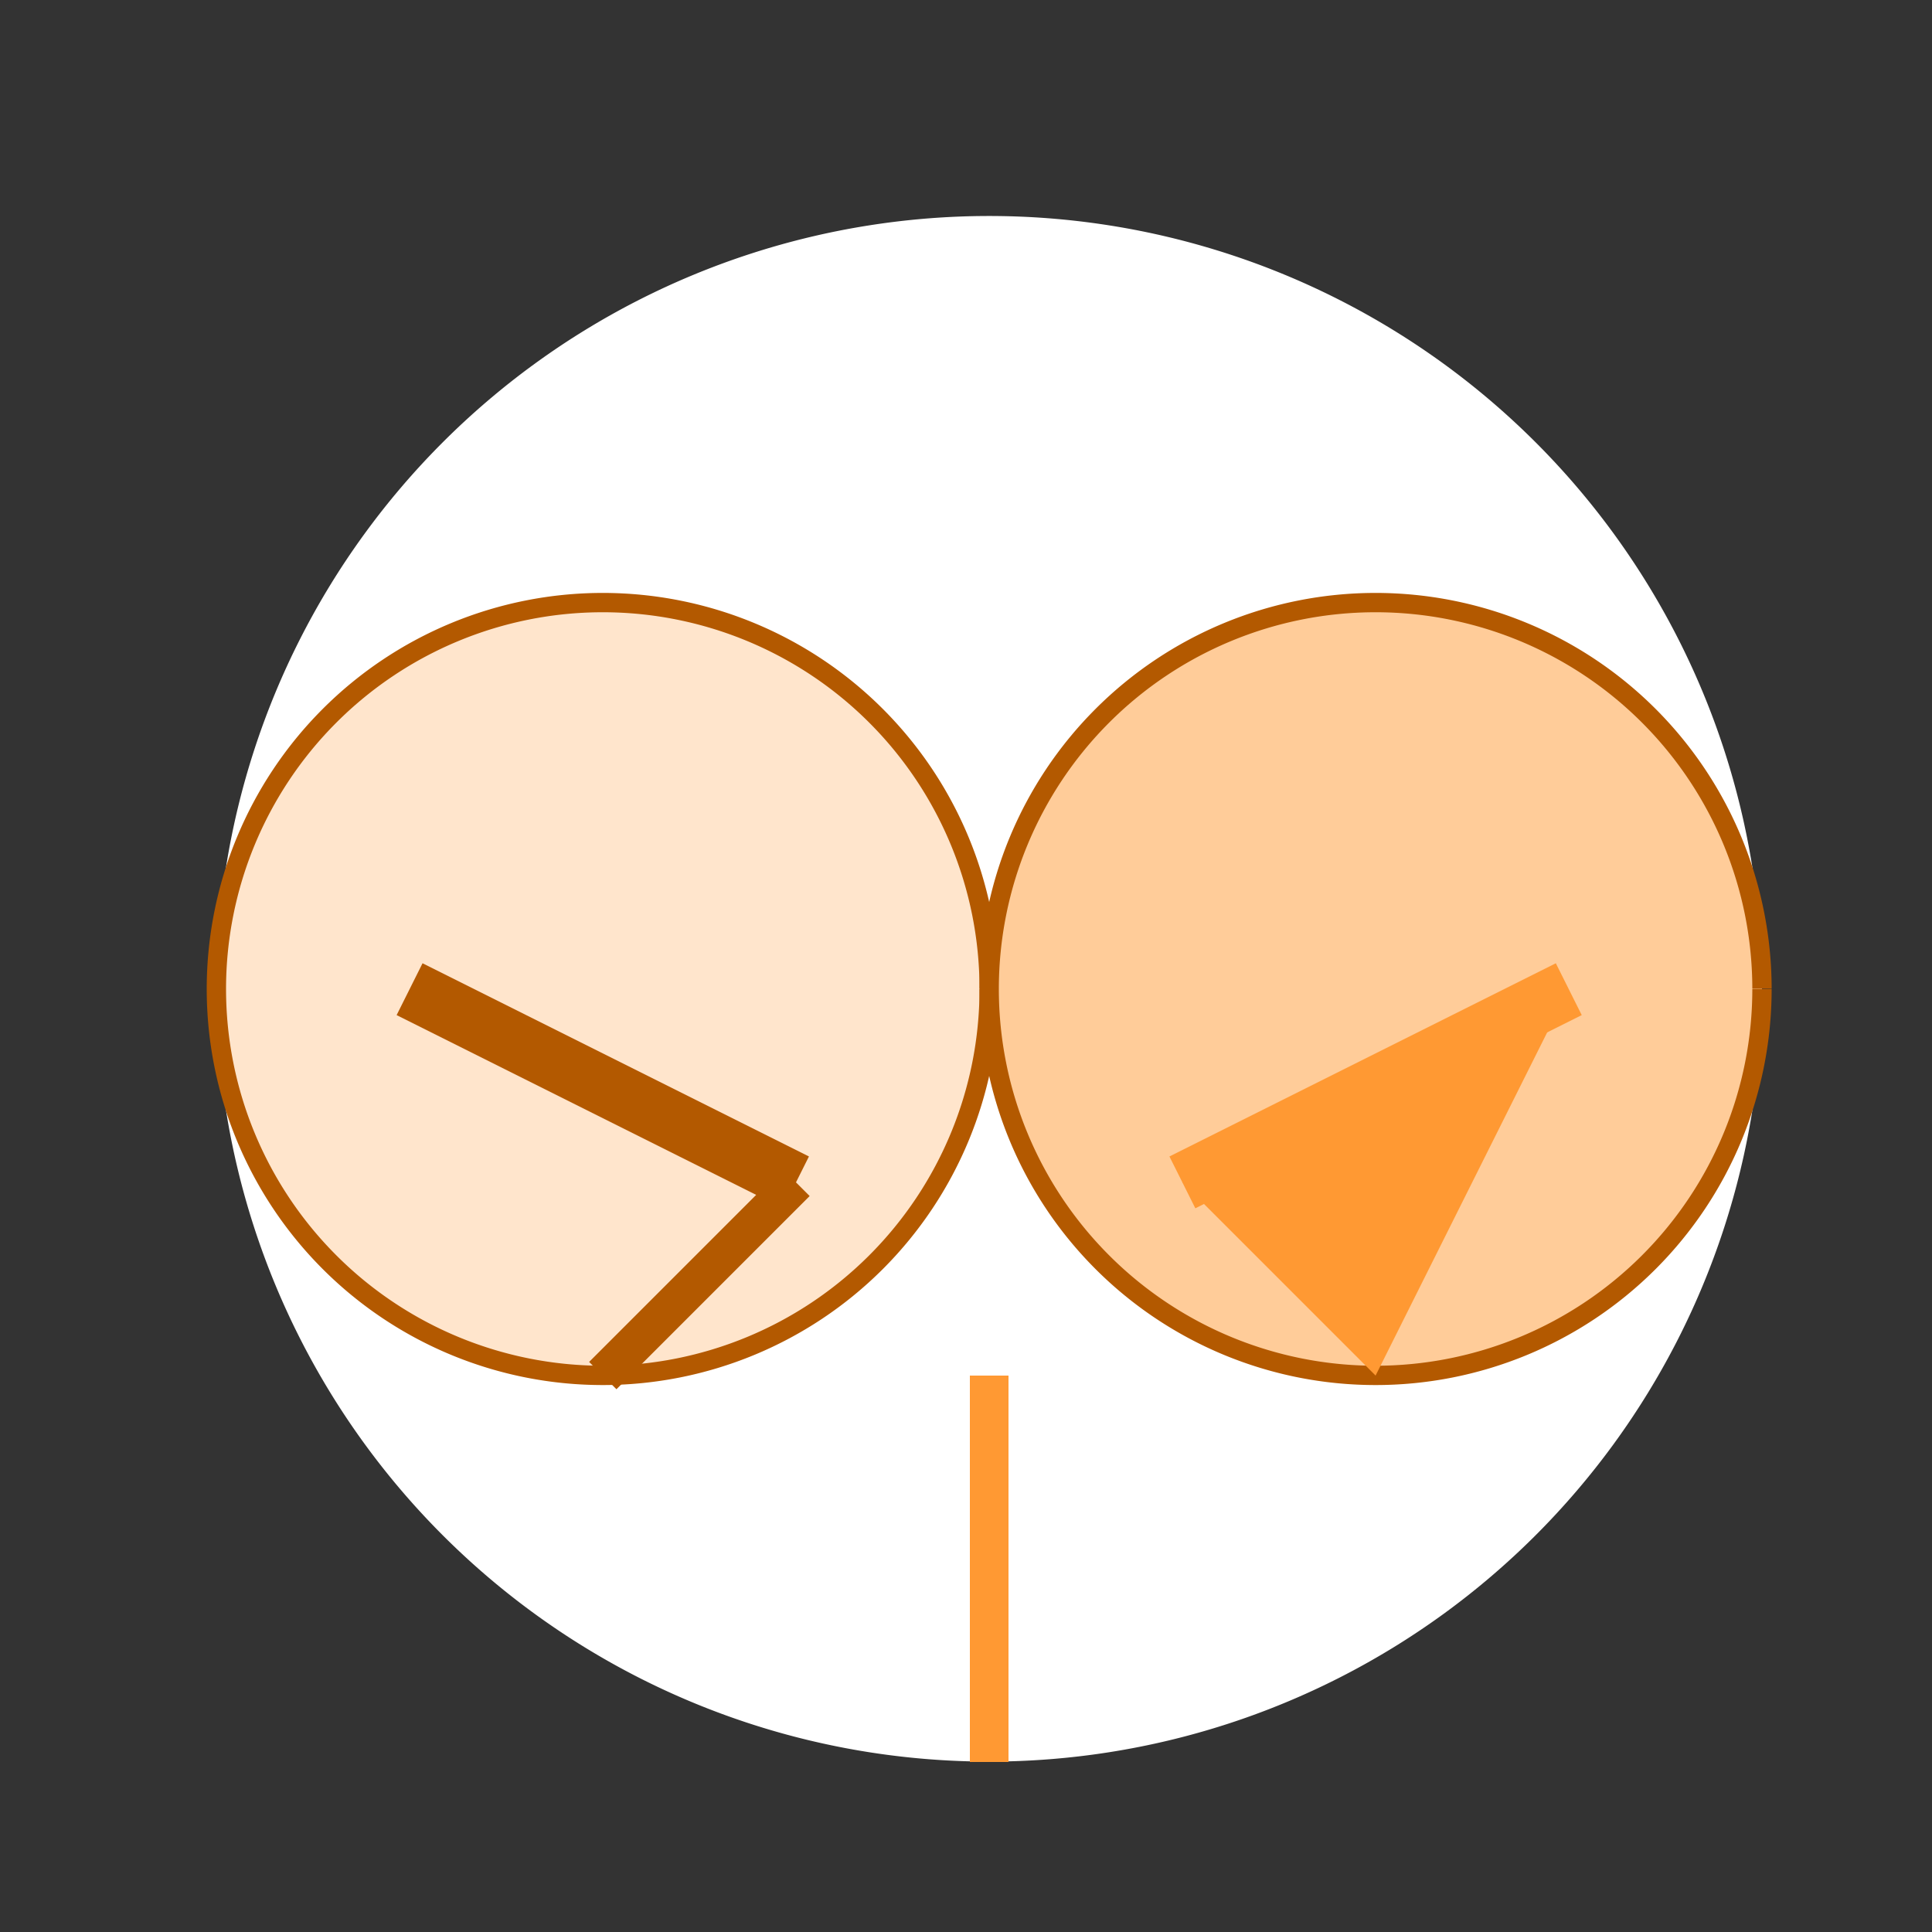
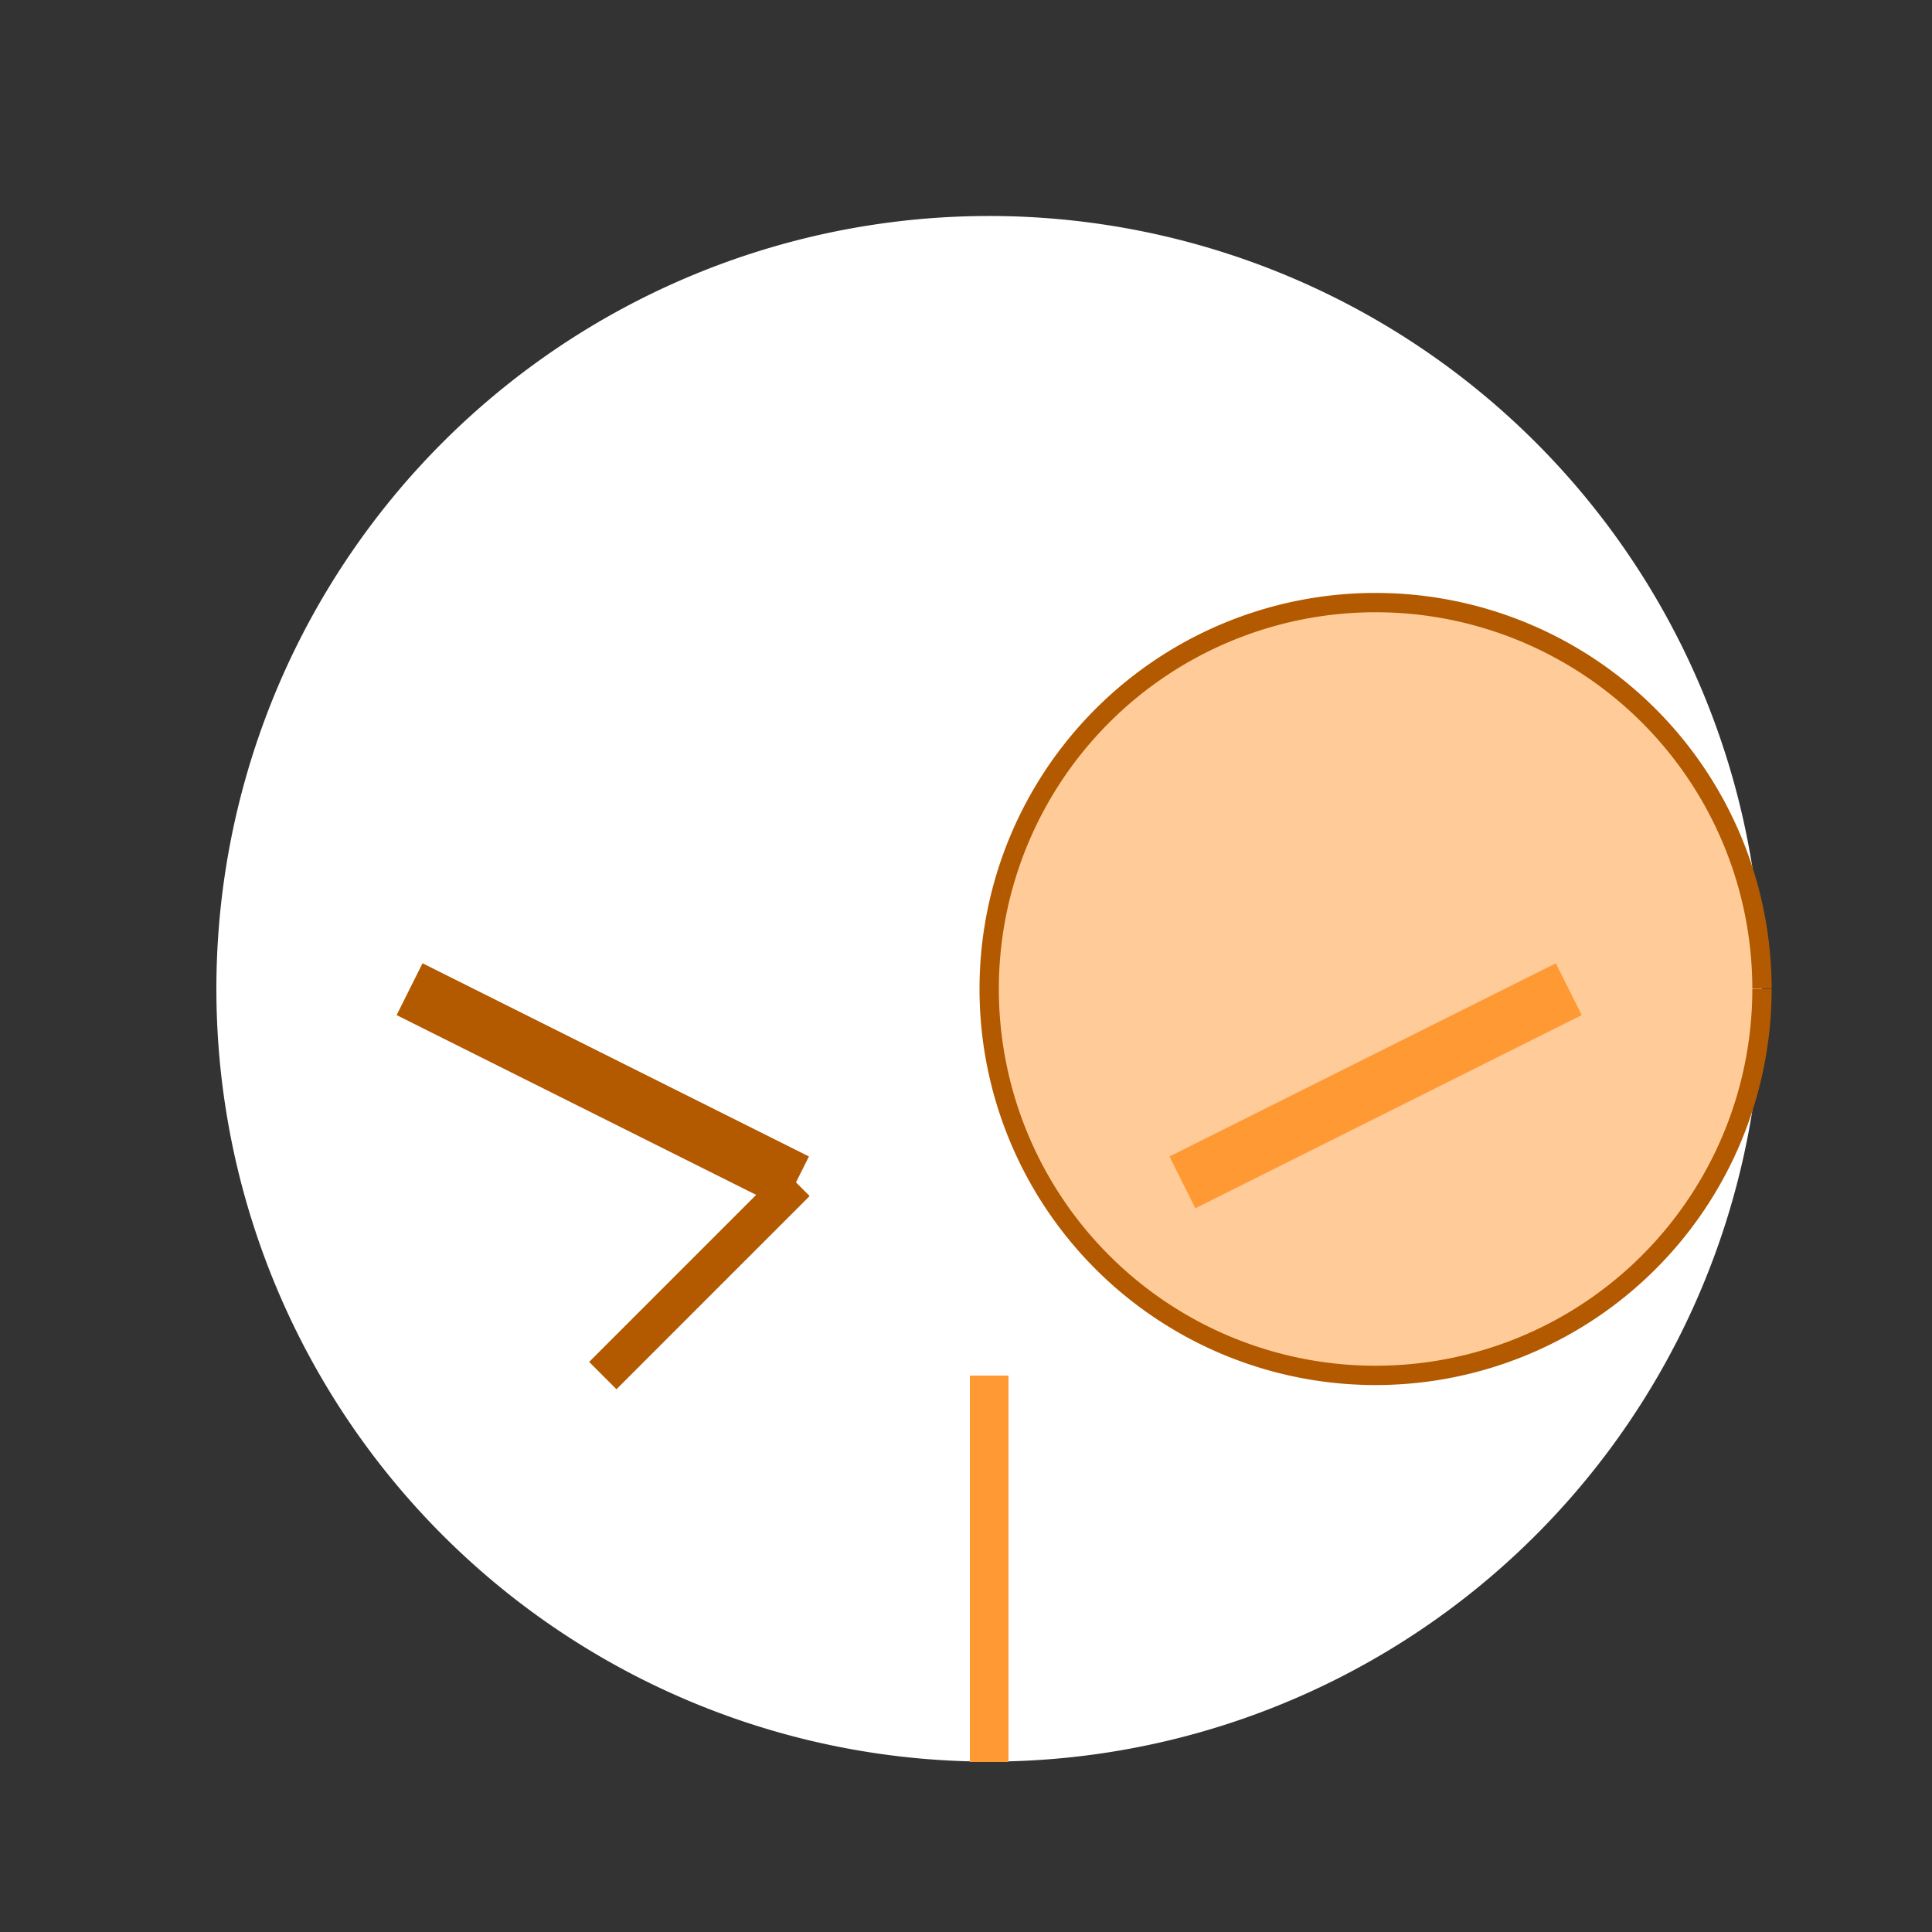
<svg xmlns="http://www.w3.org/2000/svg" width="500" height="500">
  <rect width="100%" height="100%" fill="#333333" stroke="none" />
  <defs />
  <g>
    <path fill="#ffffff" stroke="none" paint-order="stroke fill markers" d=" M 456 256 A 200 200 0 1 1 456 255.8" />
-     <path fill="#ffe5cc" stroke="#b35900" paint-order="fill stroke markers" d=" M 256 256 A 100 100 0 1 1 256 255.9" stroke-miterlimit="10" stroke-width="5" stroke-dasharray="" />
    <path fill="#ffcc99" stroke="#b35900" paint-order="fill stroke markers" d=" M 456 256 A 100 100 0 1 1 456 255.9" stroke-miterlimit="10" stroke-width="5" stroke-dasharray="" />
-     <path fill="none" stroke="#b35900" paint-order="fill stroke markers" d=" M 256 356 L 256 456" stroke-miterlimit="10" stroke-width="10" stroke-dasharray="" />
    <path fill="none" stroke="#ff9933" paint-order="fill stroke markers" d=" M 256 356 L 256 456" stroke-miterlimit="10" stroke-width="10" stroke-dasharray="" />
    <path fill="none" stroke="#b35900" paint-order="fill stroke markers" d=" M 206 306 L 106 256" stroke-miterlimit="10" stroke-width="15" stroke-dasharray="" />
    <path fill="none" stroke="#ff9933" paint-order="fill stroke markers" d=" M 306 306 L 406 256" stroke-miterlimit="10" stroke-width="15" stroke-dasharray="" />
    <path fill="none" stroke="#b35900" paint-order="fill stroke markers" d=" M 206 306 L 156 356" stroke-miterlimit="10" stroke-width="10" stroke-dasharray="" />
-     <path fill="#ff9933" stroke="none" paint-order="stroke fill markers" d=" M 306 306 L 406 256 L 356 356" />
  </g>
</svg>